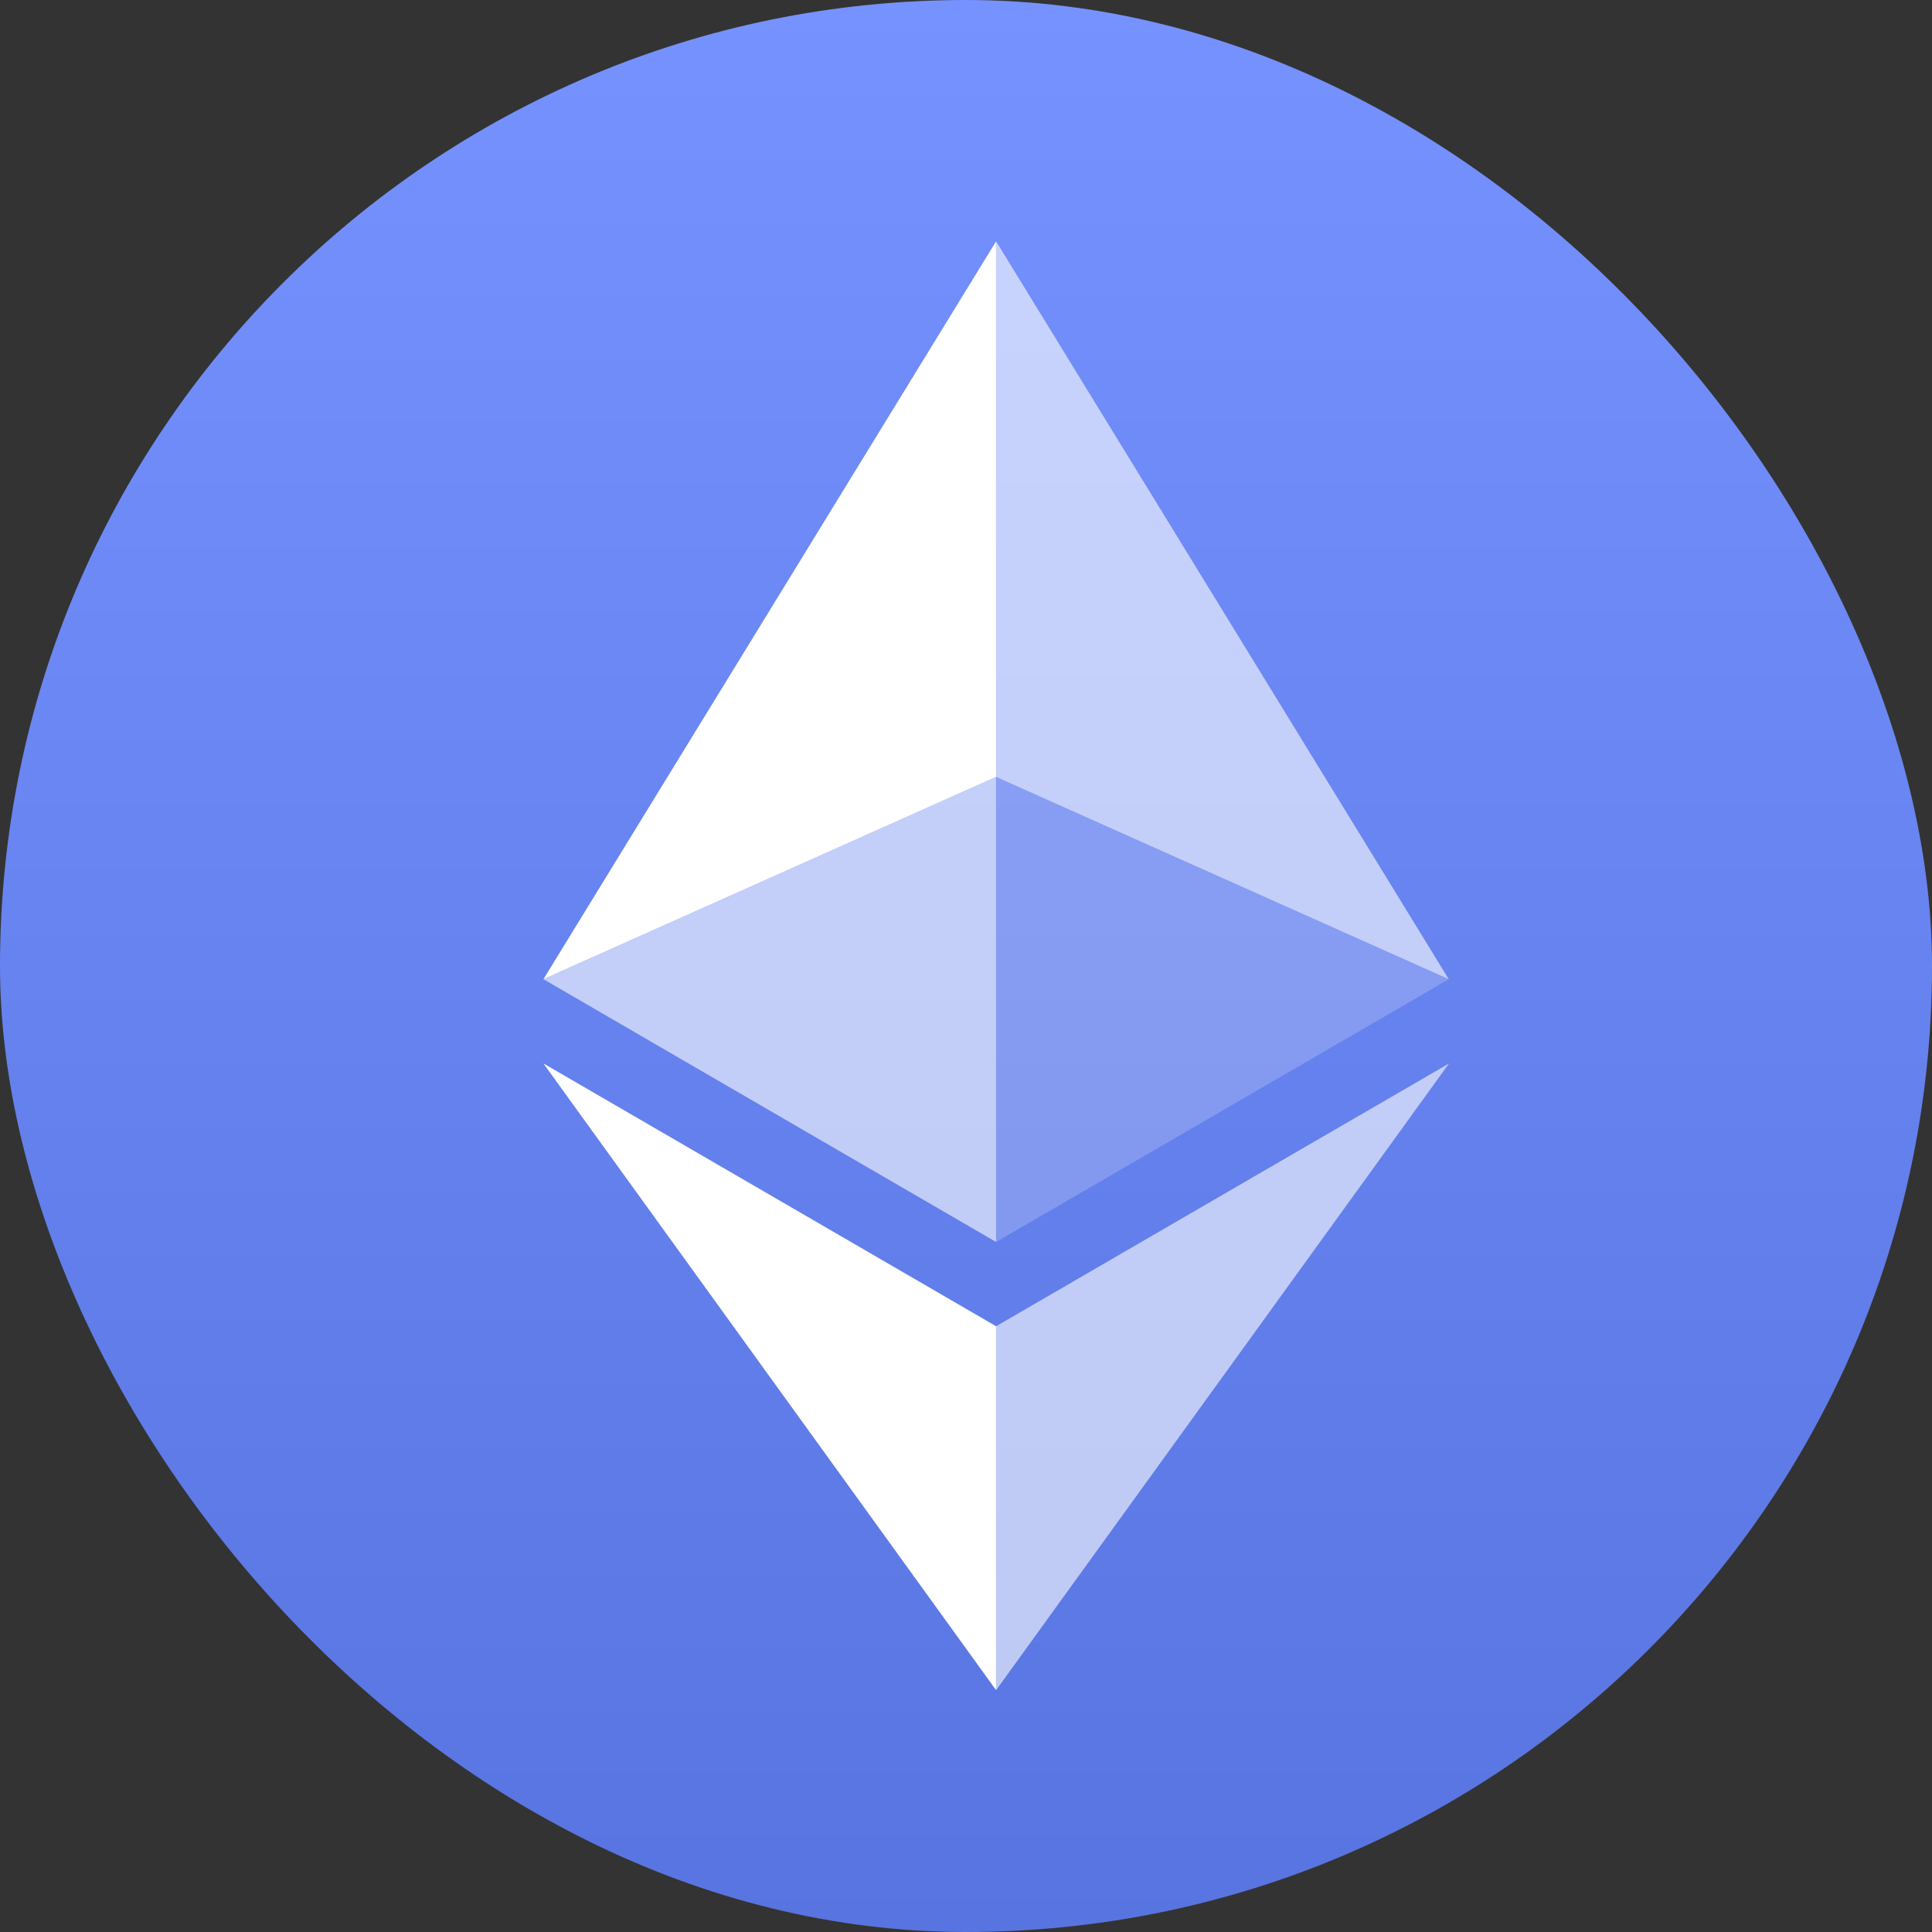
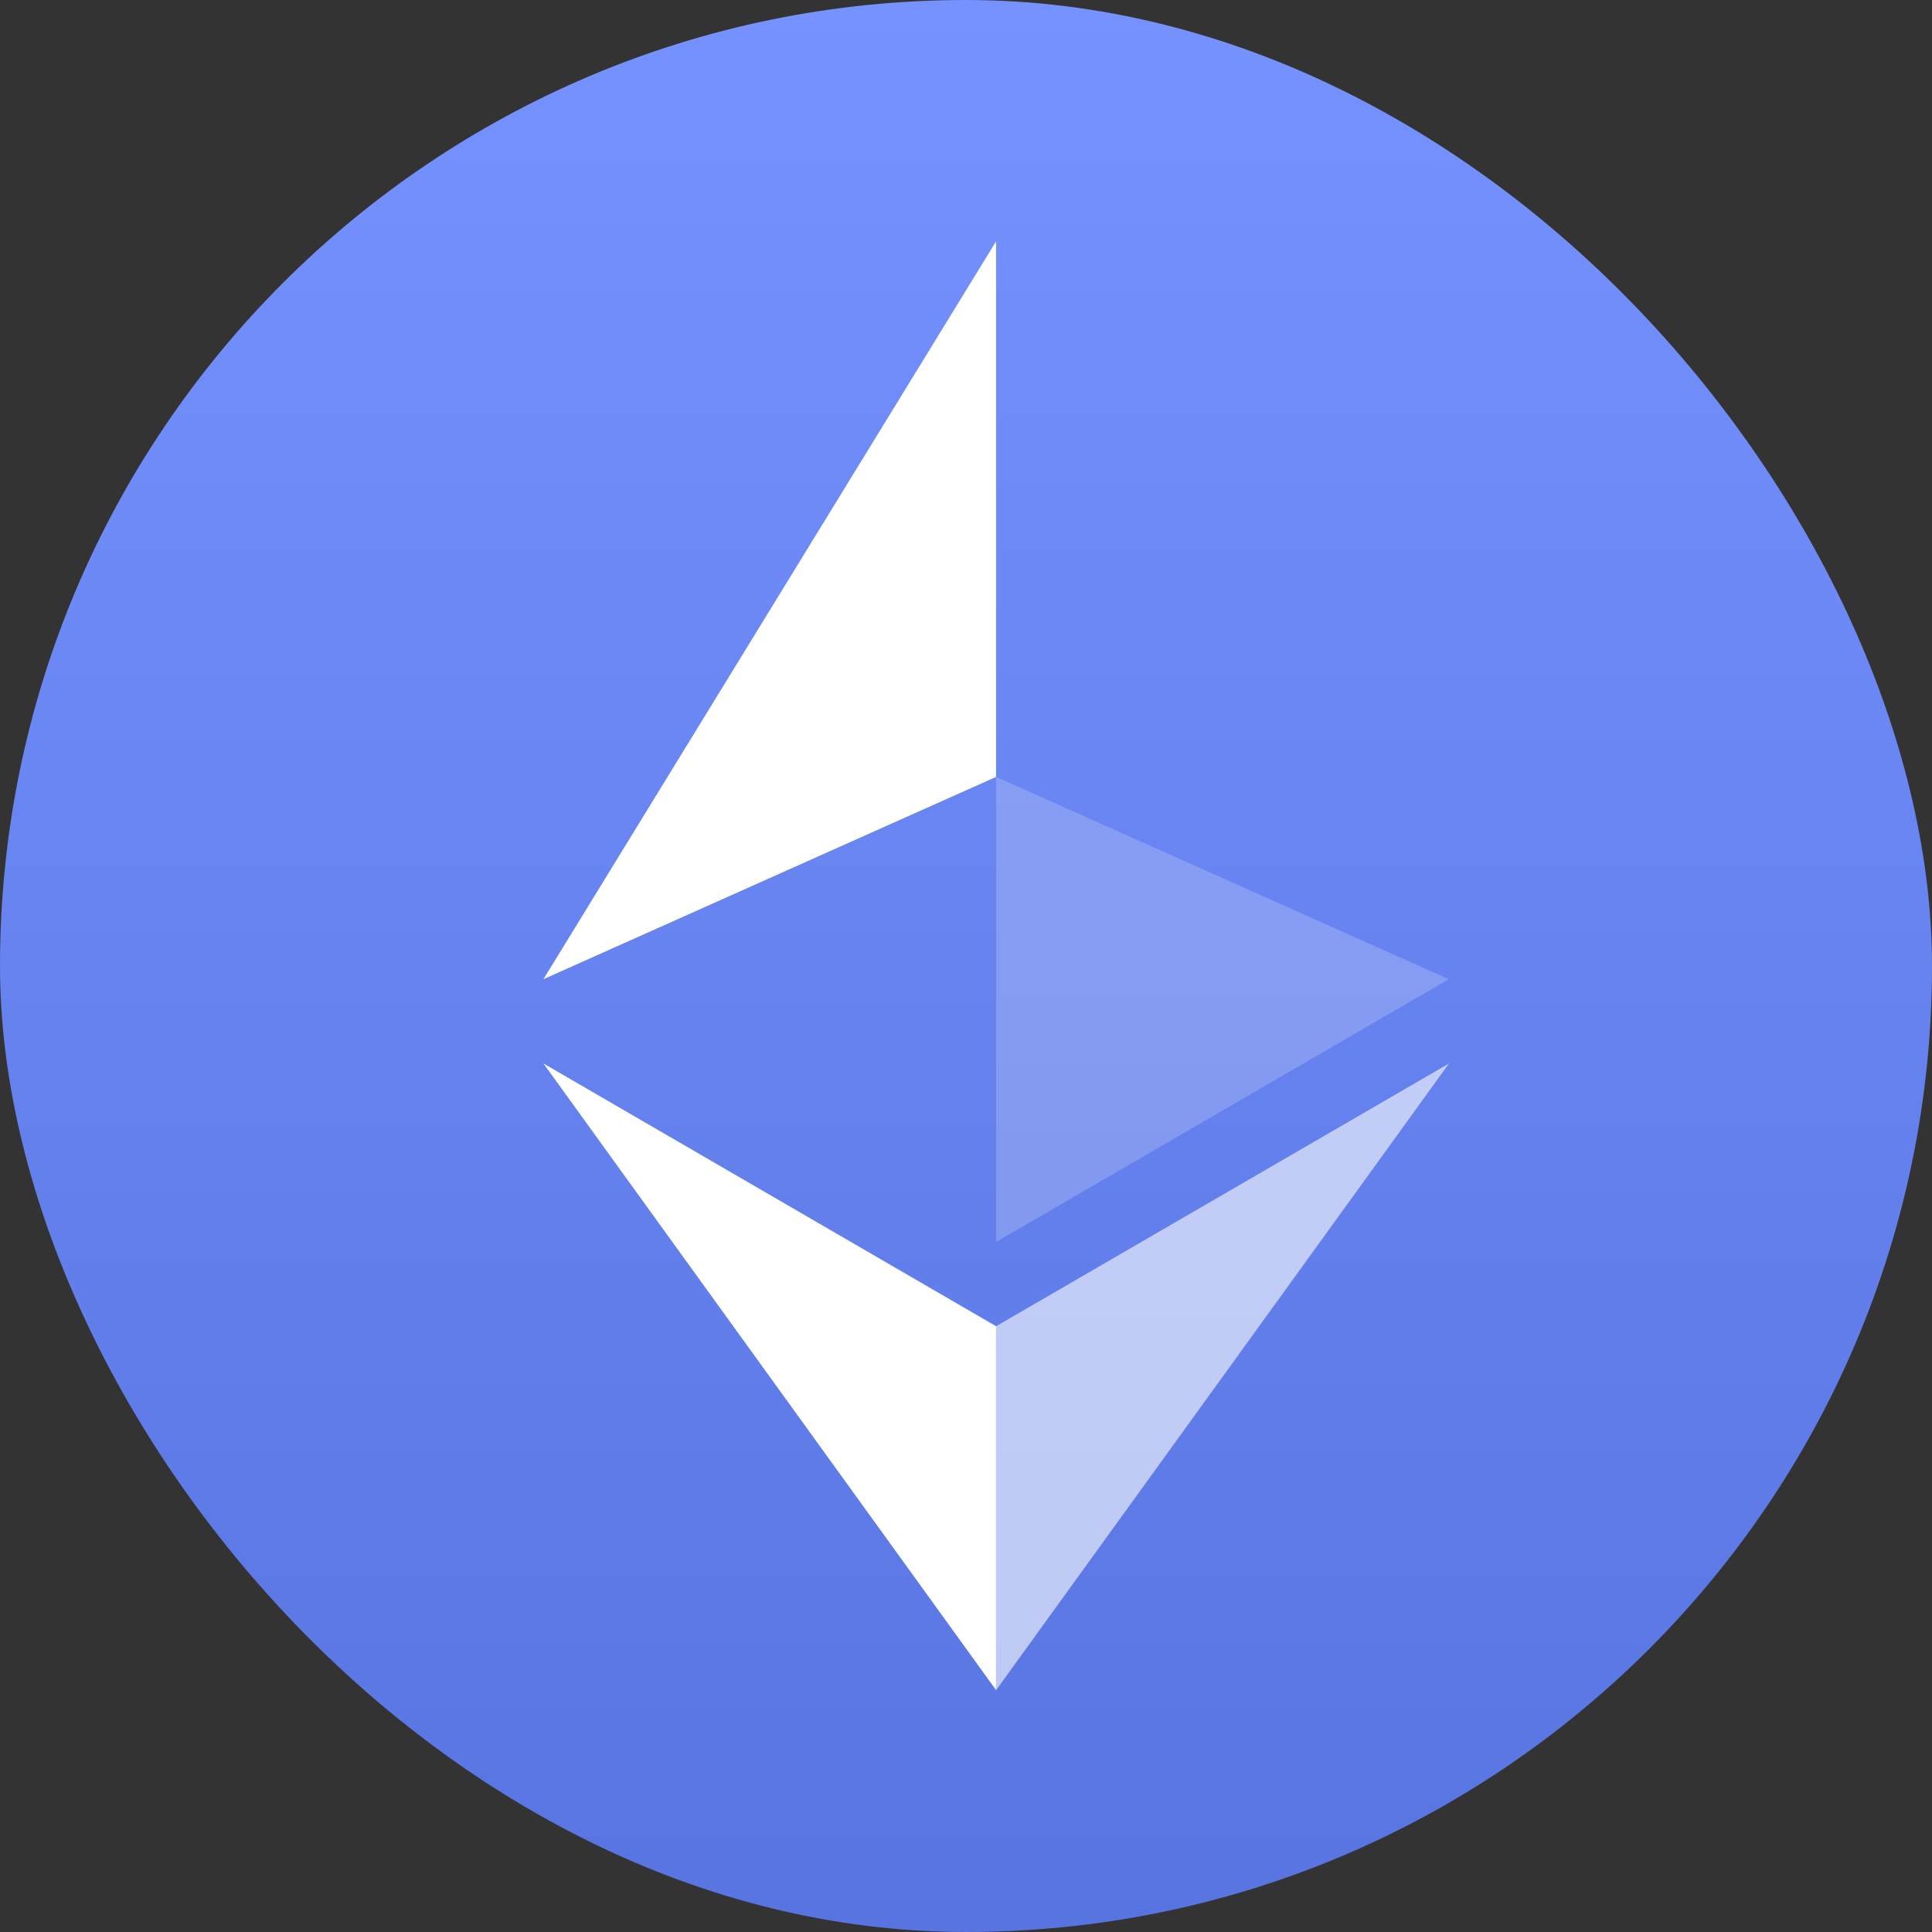
<svg xmlns="http://www.w3.org/2000/svg" width="128" height="128" viewBox="0 0 128 128" fill="none">
  <rect x="0" y="0" width="128" height="128" fill="#333333" stroke="none" />
  <rect width="128" height="128" rx="64" fill="url(#paint0_linear_466_4929)" />
-   <path d="M65.996 15.991V51.472L95.984 64.874L65.996 15.991Z" fill="white" fill-opacity="0.602" />
+   <path d="M65.996 15.991L95.984 64.874L65.996 15.991Z" fill="white" fill-opacity="0.602" />
  <path d="M65.992 15.991L36.004 64.874L65.992 51.472V15.991Z" fill="white" />
  <path d="M65.996 87.865V111.975L96.002 70.457L65.996 87.865Z" fill="white" fill-opacity="0.602" />
  <path d="M65.992 111.975V87.865L36.004 70.457L65.992 111.975Z" fill="white" />
  <path d="M65.996 82.283L95.984 64.875L65.996 51.473V82.283Z" fill="white" fill-opacity="0.2" />
-   <path d="M36.004 64.875L65.992 82.283V51.473L36.004 64.875Z" fill="white" fill-opacity="0.602" />
  <defs>
    <linearGradient id="paint0_linear_466_4929" x1="64" y1="0" x2="64" y2="128" gradientUnits="userSpaceOnUse">
      <stop stop-color="#7692FE" />
      <stop offset="1" stop-color="#5874E0" />
    </linearGradient>
  </defs>
</svg>